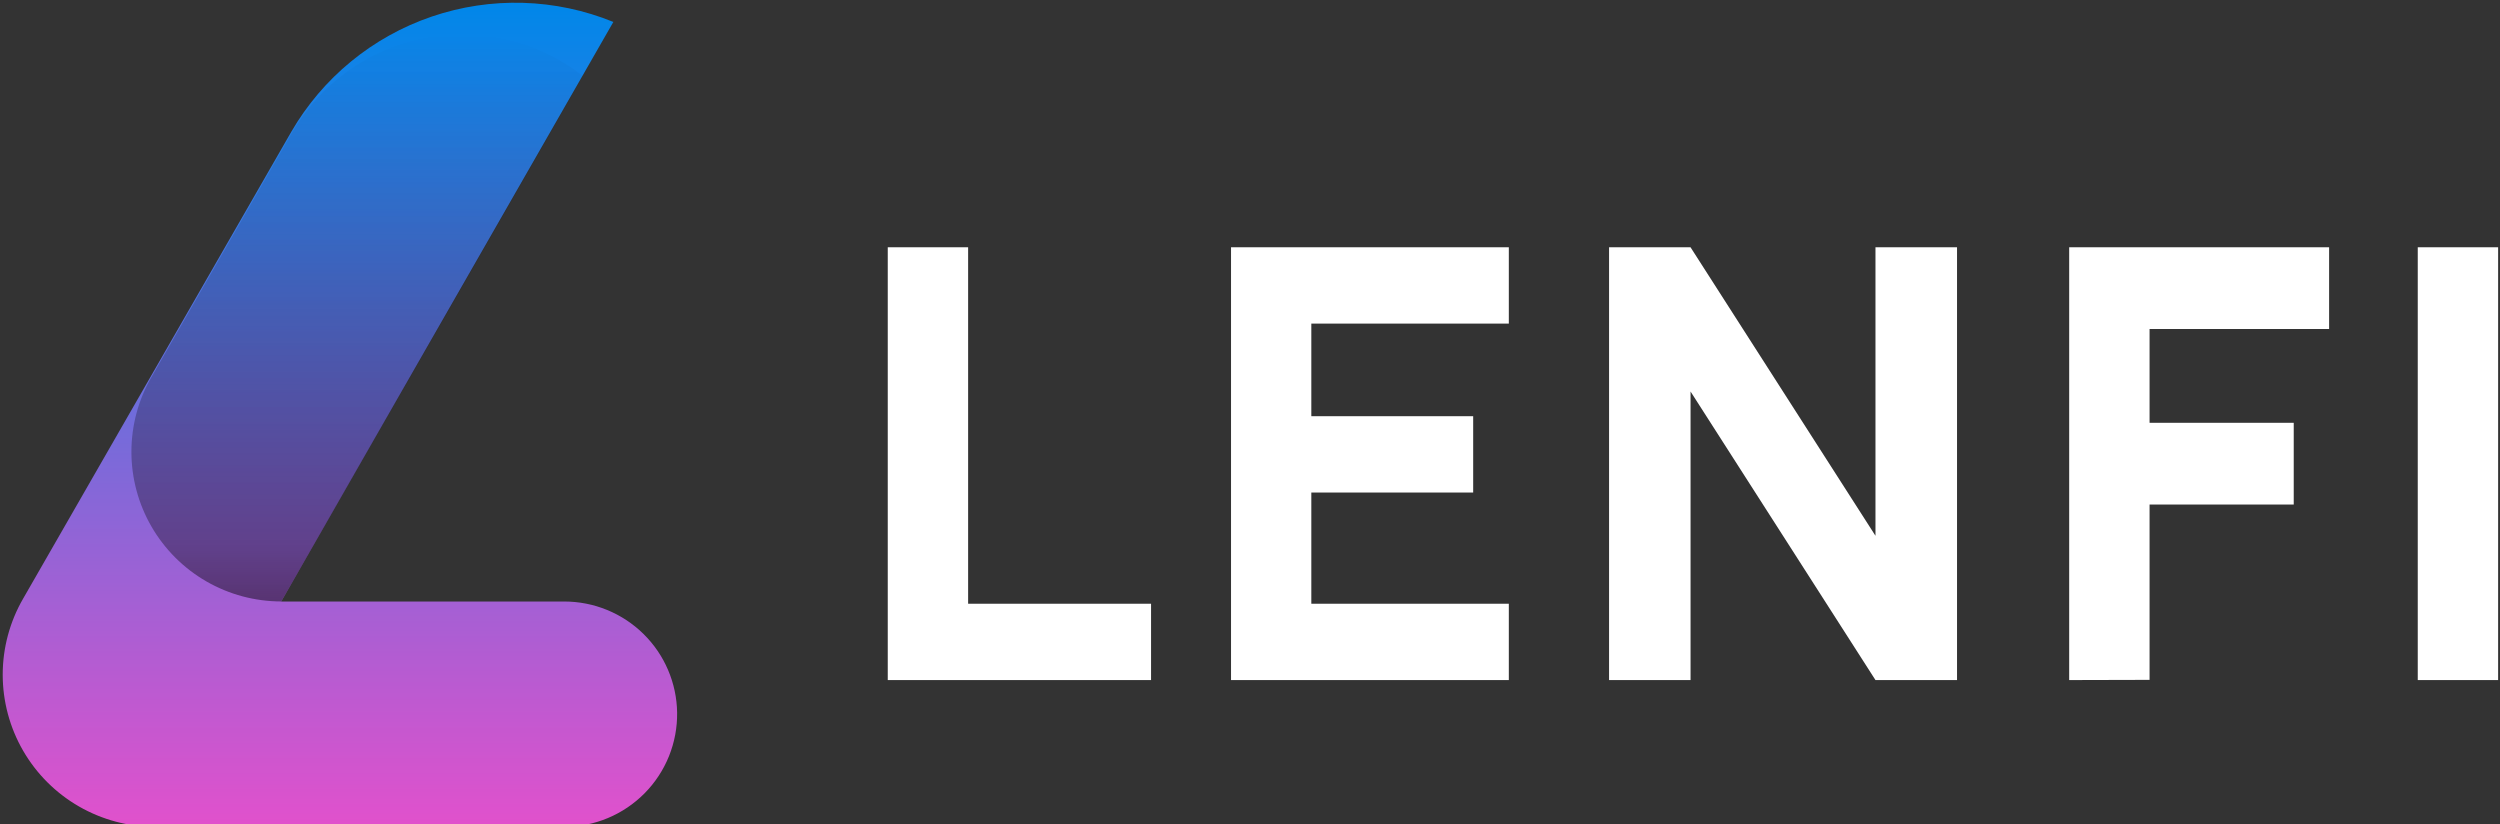
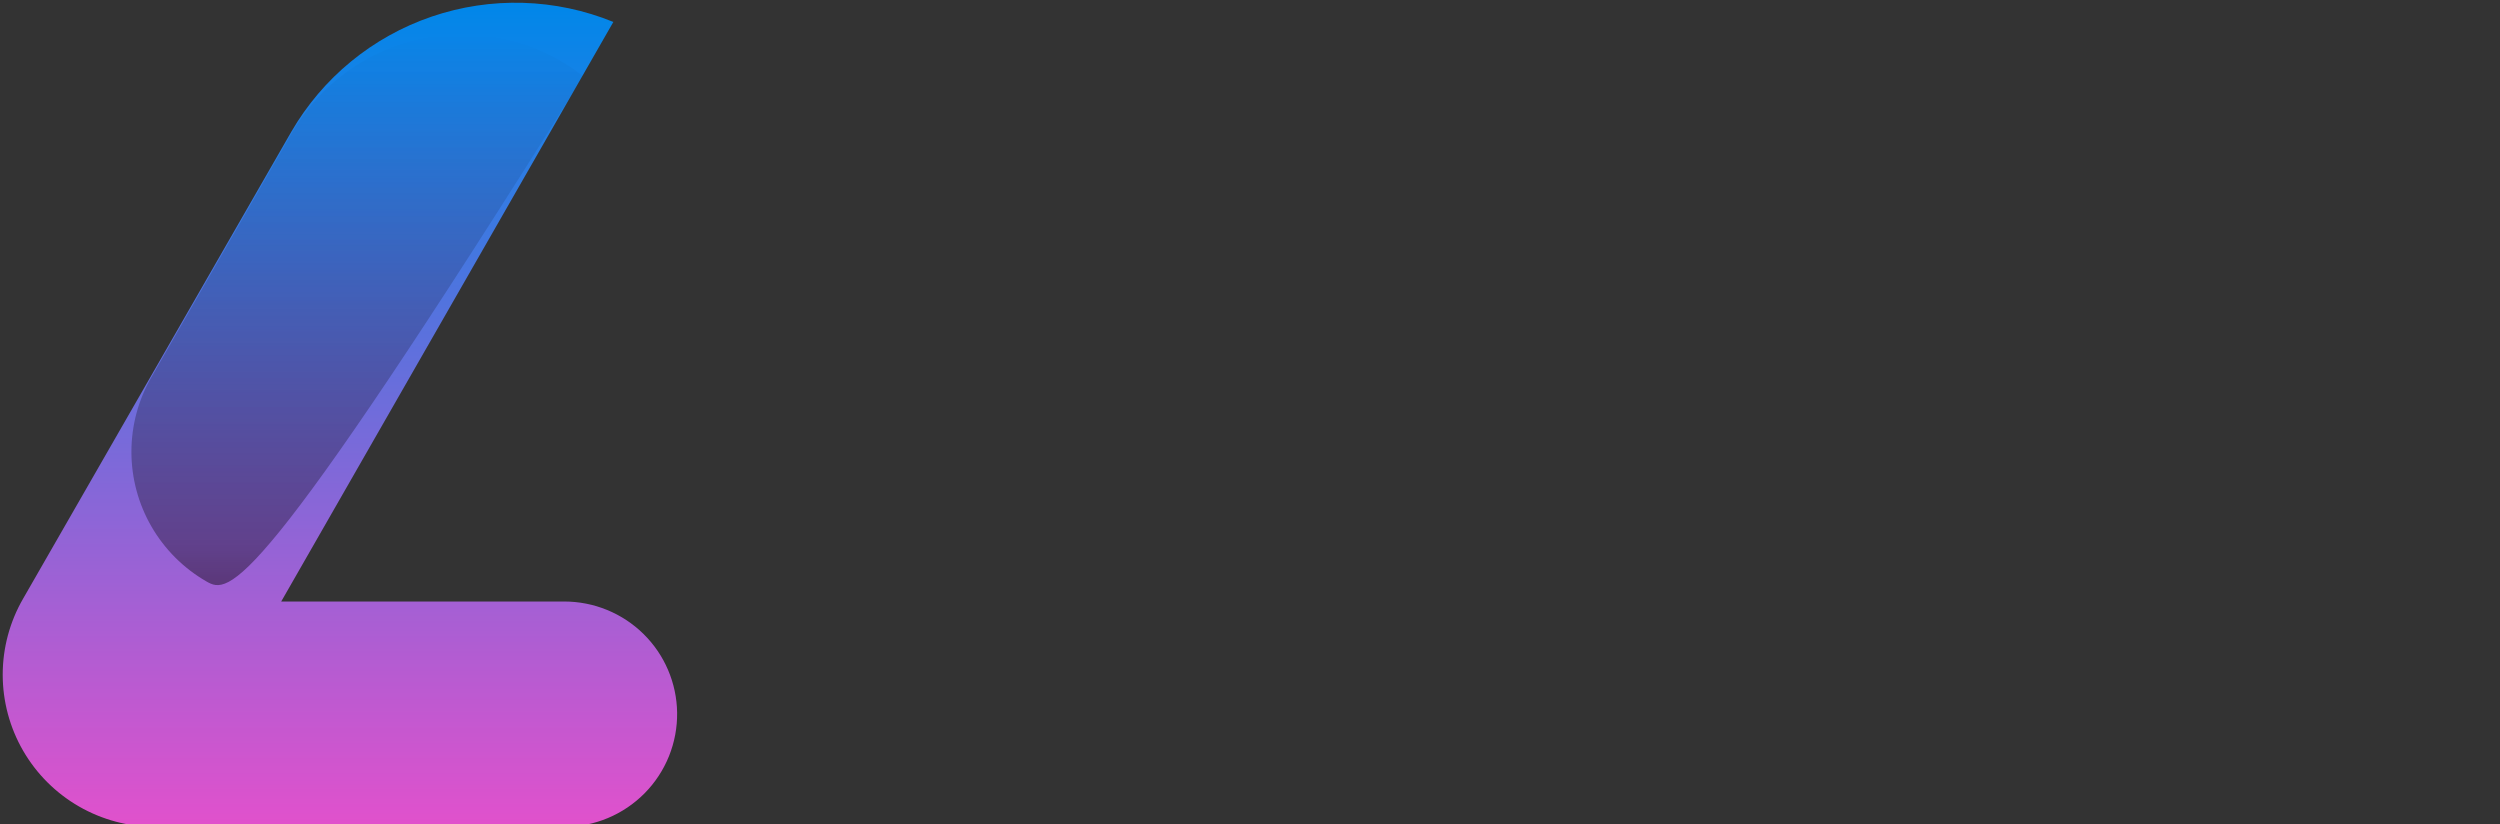
<svg xmlns="http://www.w3.org/2000/svg" width="185" height="61" viewBox="0 0 185 61" fill="none">
  <rect x="0" y="0" width="185" height="61" fill="#333333" stroke="none" />
-   <path d="M65.694 50.325V18.3H71.641V44.677H85.178V50.325H65.694ZM91.096 50.325V18.3H111.653V23.948H97.038V30.798H109.015V36.445H97.038V44.677H111.653V50.325H91.096ZM119.071 50.325V18.3H125.101L138.785 39.648V18.3H144.82V50.325H138.785L125.101 28.972V50.325H119.071ZM153.12 50.325V18.3H172.354V24.347H159.068V31.287H169.736V37.338H159.068V50.31L153.12 50.325ZM178.914 50.325V18.3H184.861V50.325H178.914Z" fill="white" />
  <path d="M50.107 52.729C50.122 53.834 49.917 54.931 49.505 55.956C49.092 56.981 48.479 57.914 47.702 58.701C46.924 59.487 45.998 60.112 44.977 60.538C43.956 60.965 42.86 61.184 41.753 61.184H11.481C9.501 61.184 7.556 60.664 5.841 59.676C4.126 58.688 2.702 57.267 1.712 55.555C0.722 53.844 0.201 51.902 0.201 49.926C0.201 47.95 0.722 46.008 1.712 44.297L21.551 9.76C23.867 5.756 27.558 2.726 31.941 1.23C36.324 -0.266 41.101 -0.126 45.388 1.624L20.809 44.512H41.753C43.949 44.512 46.056 45.374 47.619 46.913C49.182 48.451 50.076 50.542 50.107 52.734V52.729Z" fill="url(#paint0_linear_2512_838)" />
-   <path style="mix-blend-mode:overlay" opacity="0.77" d="M43.151 5.643L20.809 44.508C18.864 44.506 16.954 43.994 15.269 43.023C13.585 42.051 12.186 40.655 11.213 38.974C10.24 37.293 9.727 35.386 9.725 33.445C9.723 31.503 10.232 29.595 11.202 27.912L21.578 9.868C22.611 8.06 24.023 6.495 25.716 5.28C27.41 4.065 29.345 3.228 31.392 2.826C33.438 2.425 35.547 2.468 37.575 2.952C39.604 3.436 41.504 4.351 43.146 5.634L43.151 5.643Z" fill="url(#paint1_linear_2512_838)" />
+   <path style="mix-blend-mode:overlay" opacity="0.77" d="M43.151 5.643C18.864 44.506 16.954 43.994 15.269 43.023C13.585 42.051 12.186 40.655 11.213 38.974C10.24 37.293 9.727 35.386 9.725 33.445C9.723 31.503 10.232 29.595 11.202 27.912L21.578 9.868C22.611 8.06 24.023 6.495 25.716 5.28C27.41 4.065 29.345 3.228 31.392 2.826C33.438 2.425 35.547 2.468 37.575 2.952C39.604 3.436 41.504 4.351 43.146 5.634L43.151 5.643Z" fill="url(#paint1_linear_2512_838)" />
  <defs>
    <linearGradient id="paint0_linear_2512_838" x1="25.145" y1="61.184" x2="25.145" y2="0.193" gradientUnits="userSpaceOnUse">
      <stop stop-color="#E151CC" />
      <stop offset="1" stop-color="#0087E9" />
    </linearGradient>
    <linearGradient id="paint1_linear_2512_838" x1="26.426" y1="44.508" x2="26.426" y2="2.557" gradientUnits="userSpaceOnUse">
      <stop stop-opacity="0.6" />
      <stop offset="0.1" stop-opacity="0.45" />
      <stop offset="1" stop-opacity="0" />
    </linearGradient>
  </defs>
</svg>